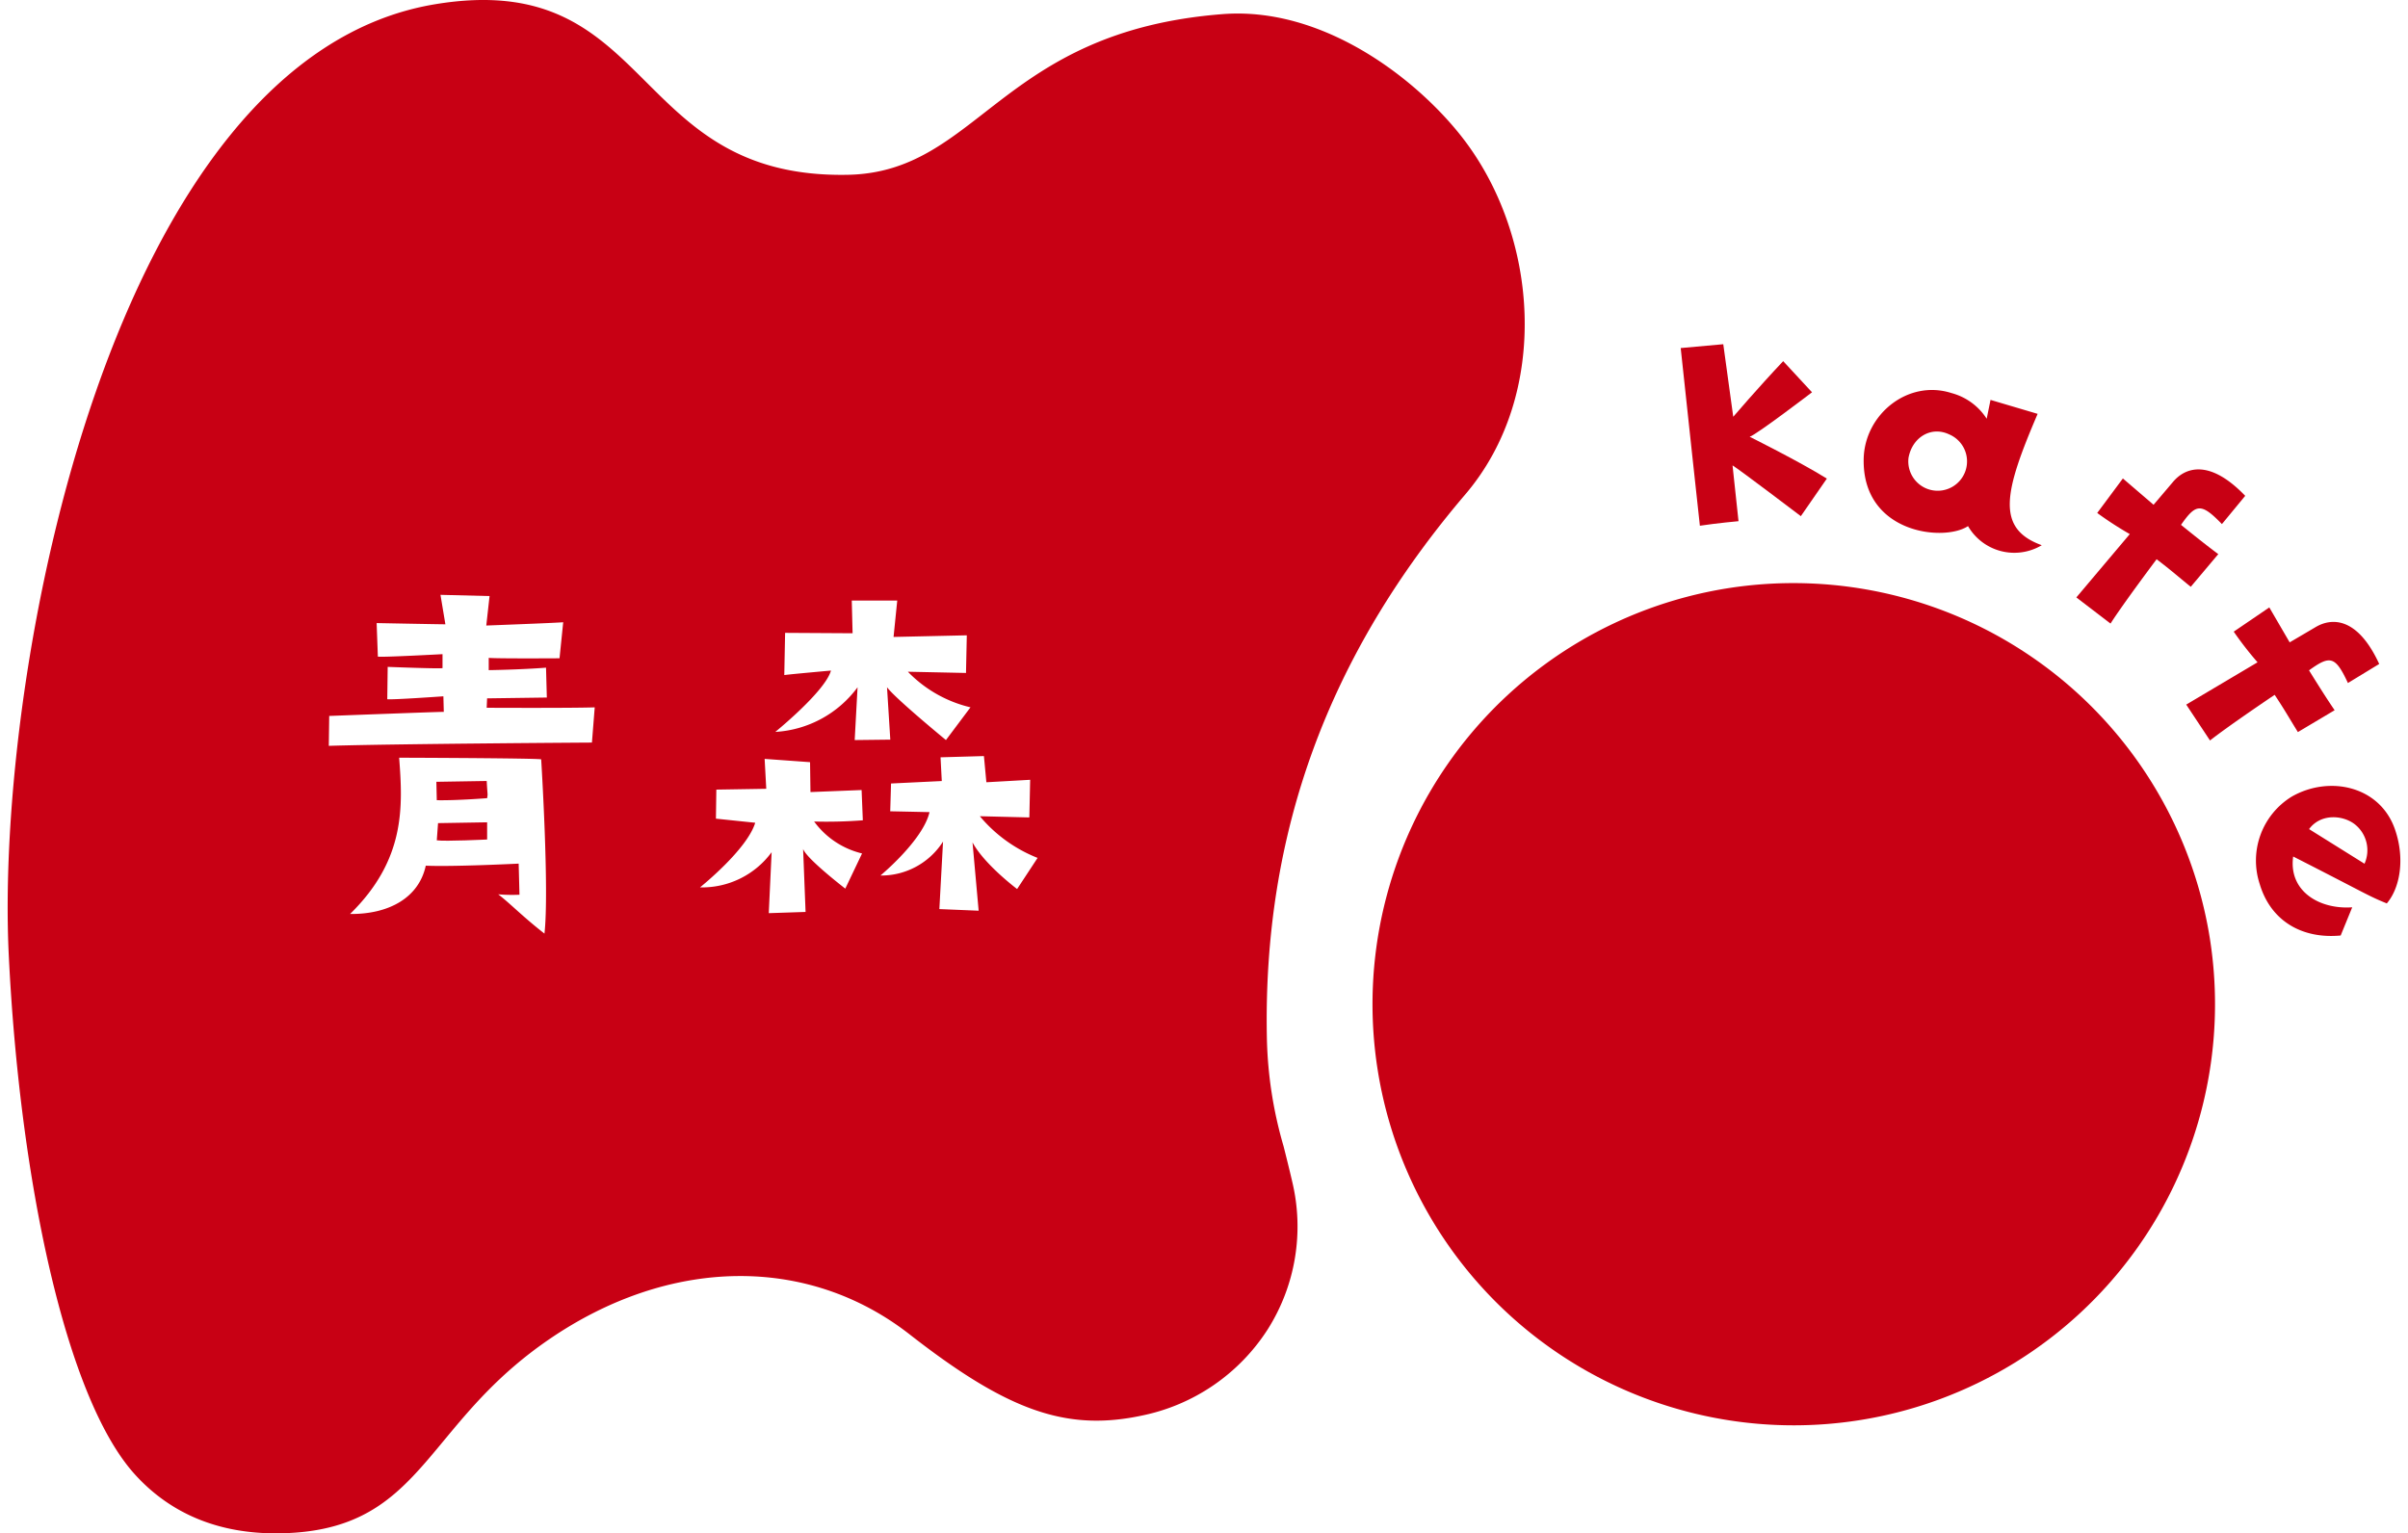
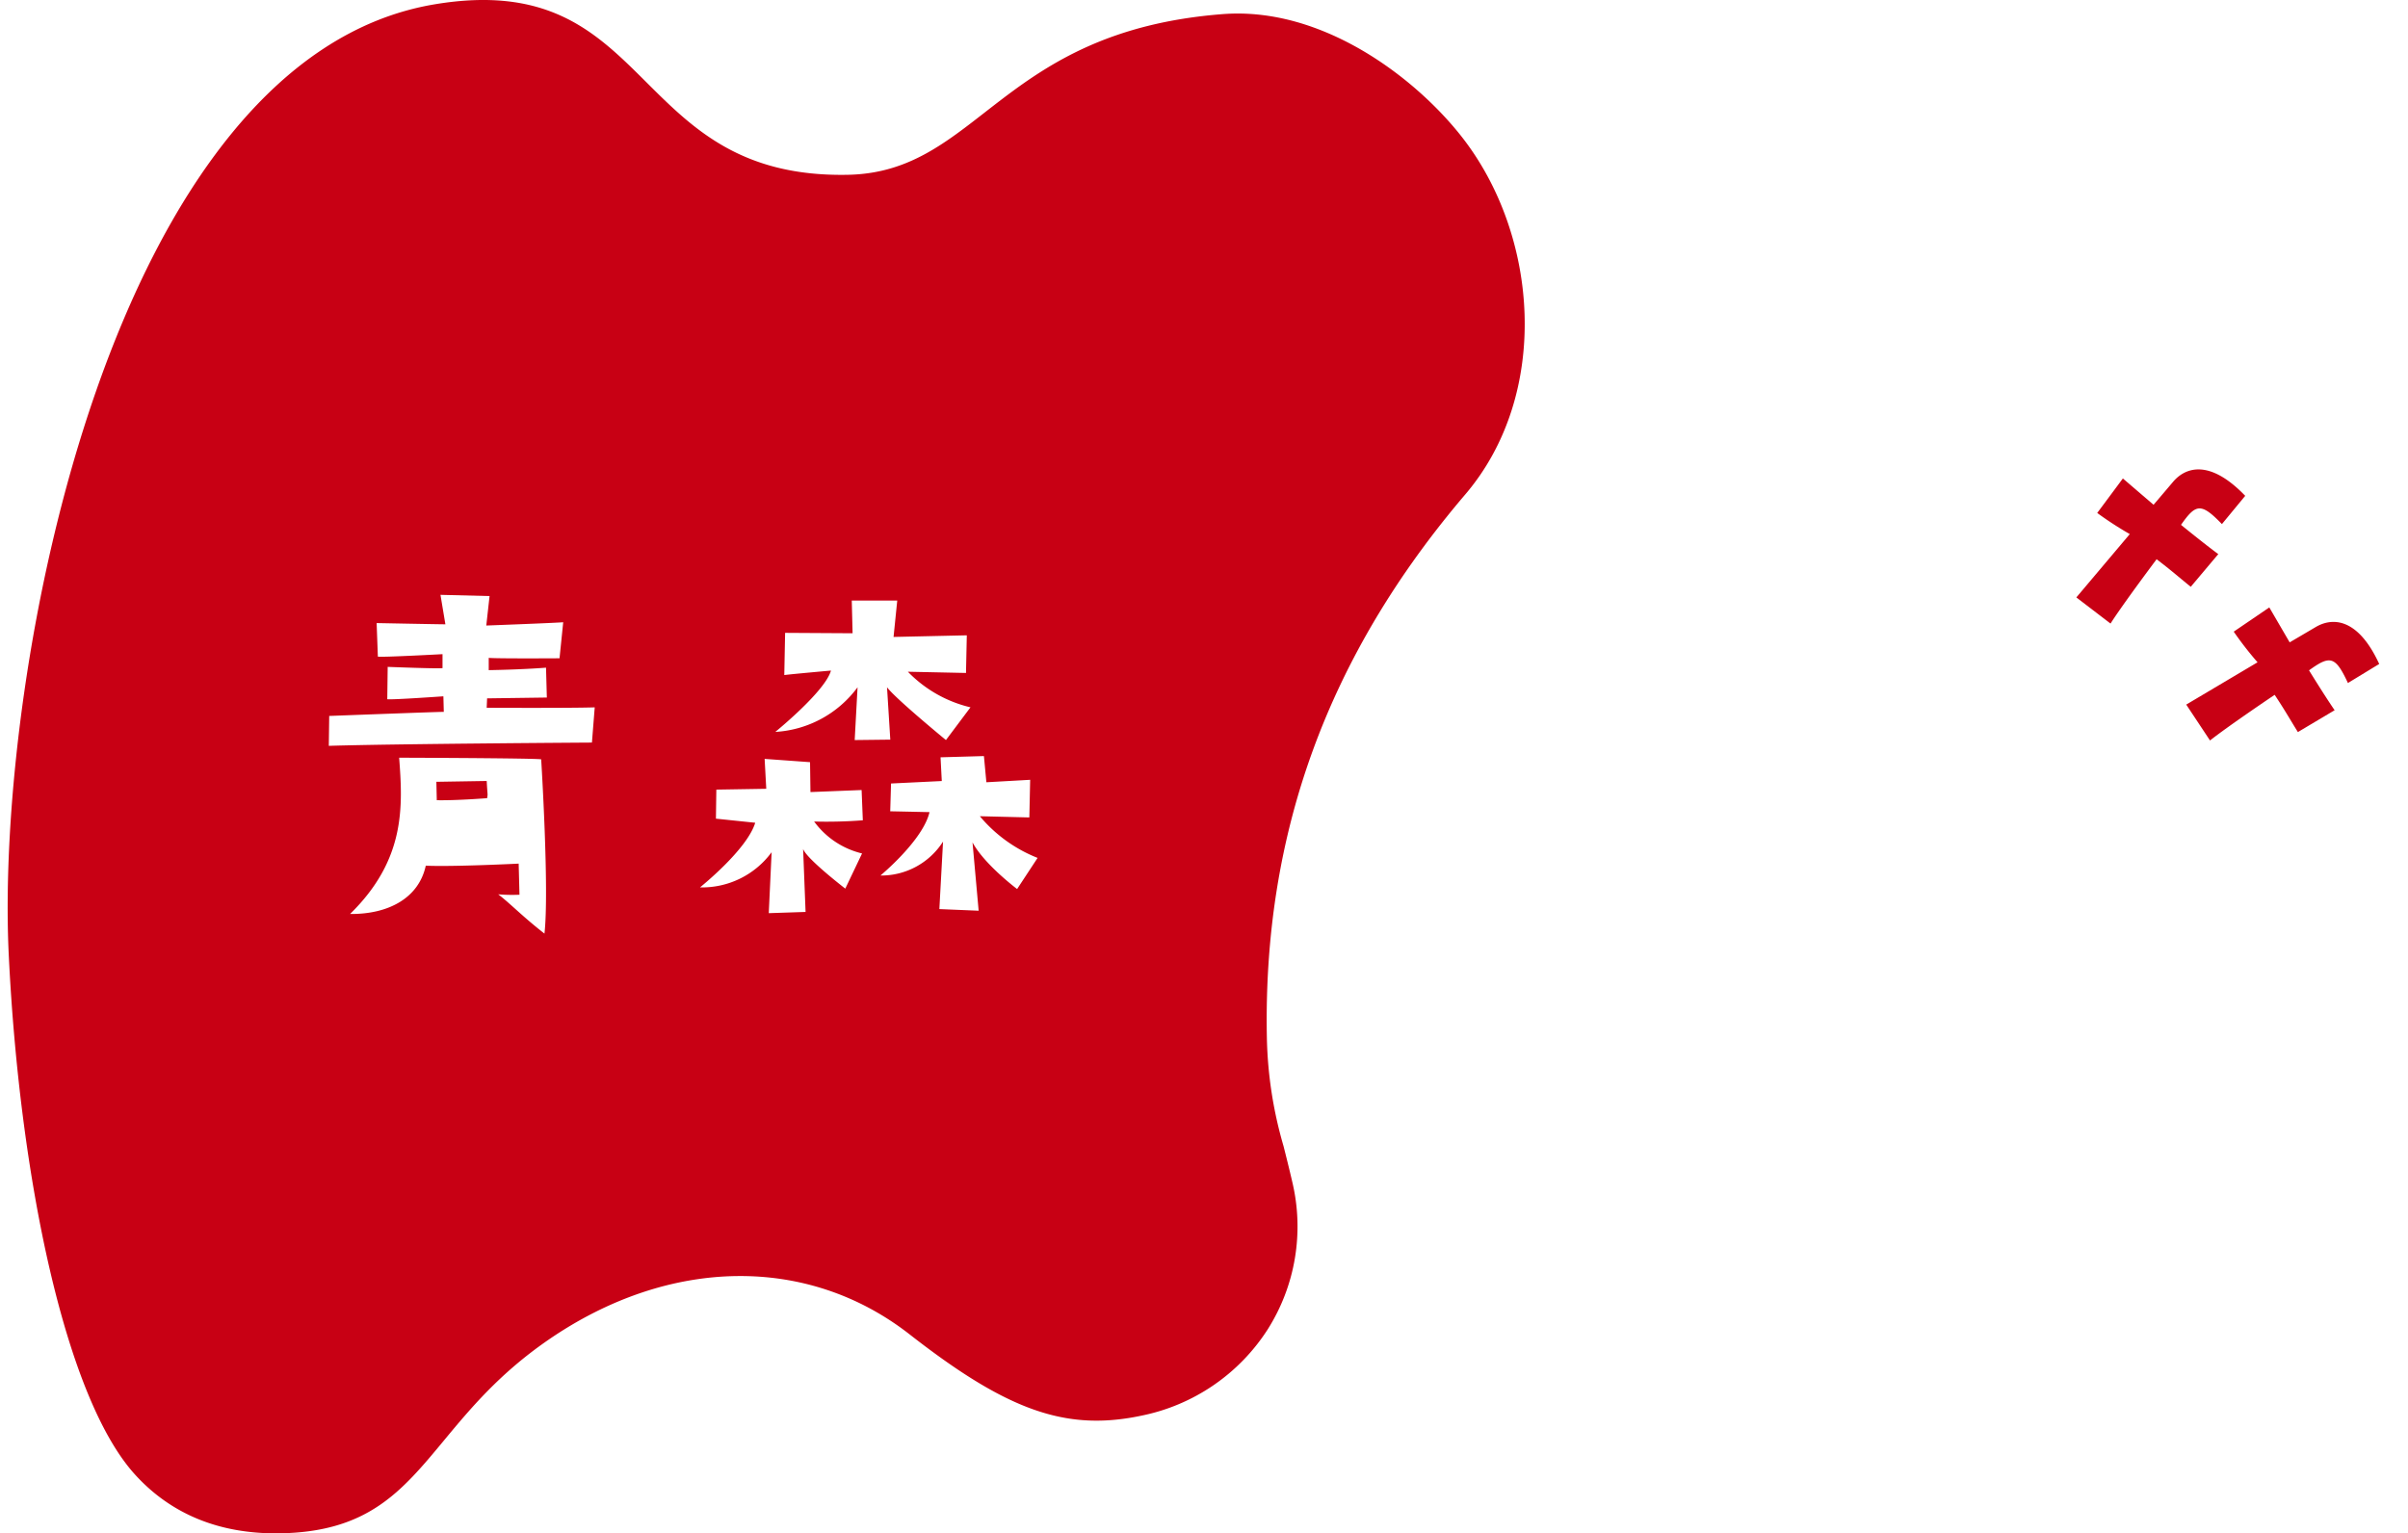
<svg xmlns="http://www.w3.org/2000/svg" width="314" height="200" viewBox="0 0 314 200">
  <path d="M166.362,149.461A54.116,54.116,0,0,1,164.2,135.4c-.541-26.75,8-49.95,25.872-70.912,11.142-13.068,9.639-33.786-.485-46.675-6.029-7.675-18.138-16.98-31.15-15.972C129.359,4.1,126.671,22.483,109.534,22.8,80.8,23.341,84.5-4.231,55.7.559,13.672,7.547-1.673,87.127.143,124.589c1.4,28.83,7.317,57.683,16.469,67.75,4.693,5.162,10.985,7.739,18.7,7.66,11.635-.129,16.021-5.407,21.567-12.1,3.4-4.1,7.246-8.743,13.606-13.123,15.748-10.852,33.815-11.127,47.14-.719,12.086,9.438,19.554,12.342,28.608,10.893q.778-.124,1.572-.292a25.558,25.558,0,0,0,16.479-11.227,25.092,25.092,0,0,0,3.219-19.306c-.4-1.73-.783-3.251-1.14-4.665M101.27,88.046l.107-5.5,8.8.052-.107-4.268H116l-.481,4.749,9.551-.212-.106,4.909-7.578-.16a16.7,16.7,0,0,0,8.164,4.643l-3.2,4.269s-6.563-5.39-7.683-6.884l.427,6.83-4.643.054.374-6.884A14.359,14.359,0,0,1,100.1,95.465s6.51-5.285,7.257-8c0,0-5.336.479-6.083.586M69.994,121.771c-2.935-2.294-4.43-3.9-6.029-5.122a22.024,22.024,0,0,0,2.774.054l-.106-4.057s-8.591.428-12.113.268c-.908,4.213-4.856,6.349-9.872,6.3,7.257-7.1,6.883-14.034,6.4-20.384,0,0,3.231.01,7,.033,2.889.019,6.089.045,8.389.081,1.71.027,2.923.06,3.131.1,0,0,1.068,17.075.428,22.731m6.19-24.919s-25.614.159-34.311.427l.053-3.9s14.034-.534,14.941-.534l-.053-2.027S50.09,91.3,49.5,91.2l.054-4.216s6.777.266,7.15.161V85.325s-7.9.428-8.431.321l-.16-4.376s8.164.16,8.965.16l-.641-3.843,6.4.16-.427,3.843s8.644-.321,10.031-.428l-.48,4.7s-8.164.053-9.232-.054v1.6s4.056-.054,7.471-.321l.106,3.895-7.79.107-.053,1.227s10.886.054,14.087-.053Zm35.225,14.461-2.187,4.589s-5.071-3.9-5.5-5.177l.321,8.219-4.8.159.374-7.951a11.249,11.249,0,0,1-9.339,4.589s6.137-4.909,7.2-8.431l-5.123-.533.053-3.789,6.51-.107-.213-3.9,5.923.428.053,3.9,6.67-.266.159,3.948a62.027,62.027,0,0,1-6.349.16,10.869,10.869,0,0,0,6.243,4.162m20.224,4.643s-4.268-3.2-5.816-6.083l.8,8.91-5.123-.212.48-8.805a9.561,9.561,0,0,1-8.164,4.429s5.55-4.589,6.4-8.27c0,0-4.8-.107-5.123-.107l.088-2.991.018-.637.457-.022,5.882-.285.278-.014-.04-.759-.121-2.336,5.656-.161.32,3.416,5.71-.321-.107,4.909-6.456-.159A18.84,18.84,0,0,0,134.3,111.9Z" transform="translate(1 0)" fill="#c80014" />
-   <path d="M63.519,121.48c1.068.161,6.564-.105,6.564-.105v-2.243l-6.4.107Z" transform="translate(-6.562 -11.875)" fill="#c80014" />
  <path d="M64.131,113.242l-.672.011.053,2.4c2.561.053,6.564-.266,6.564-.266a3.837,3.837,0,0,0,.057-.407c.009-.215-.038-.463-.111-1.834Z" transform="translate(-6.556 -11.279)" fill="#c80014" />
-   <path d="M247.527,85.159a54.931,54.931,0,1,0,62.924,45.557,54.992,54.992,0,0,0-62.924-45.557" transform="translate(-22.306 -8.42)" fill="#c80014" />
-   <path d="M253.1,72.945l-.779-7.273c.987.608,8.907,6.623,8.907,6.623l3.392-4.9c-3.664-2.278-10.068-5.456-10.068-5.456.816-.211,8.133-5.8,8.133-5.8l-3.759-4.061c-3.359,3.563-6.512,7.254-6.512,7.254l-1.3-9.463-5.551.5c.7,6.634,2.5,23.176,2.5,23.176,2.287-.346,5.044-.594,5.044-.594" transform="translate(-26.401 -4.971)" fill="#c80014" />
-   <path d="M285.8,74.258a6.976,6.976,0,0,0,9.615,2.489c-6.075-2.194-4.856-7.049-.54-17.133l-6.142-1.82-.5,2.457a7.847,7.847,0,0,0-4.605-3.353c-5.673-1.806-11.356,2.809-11.437,8.657-.146,9.689,10.5,10.776,13.608,8.7m-7.761-8.9c.488-2.7,2.953-4.167,5.283-3.074a3.83,3.83,0,1,1-5.283,3.074" transform="translate(-29.171 -5.633)" fill="#c80014" />
  <path d="M307.677,88.112c1.681-2.631,6.01-8.388,6.01-8.388,1.93,1.468,2.6,2.091,4.453,3.594l3.59-4.264c-1.776-1.3-4.86-3.816-4.86-3.816,1.935-2.77,2.62-2.906,5.333-.1l3.038-3.686c-4.75-4.935-7.888-3.64-9.421-1.809-.709.841-2.531,2.976-2.531,2.976l-4-3.432-3.346,4.5a45.367,45.367,0,0,0,4.246,2.756l-6.969,8.26Z" transform="translate(-32.468 -6.779)" fill="#c80014" />
  <path d="M328.437,95.157l-9.3,5.518,3.1,4.681c2.451-1.936,8.431-5.954,8.431-5.954,1.342,2.021,1.77,2.827,3.029,4.857l4.791-2.851c-1.251-1.809-3.338-5.2-3.338-5.2,2.737-1.983,3.429-1.888,5.071,1.653l4.081-2.485c-2.868-6.22-6.258-6.028-8.308-4.8-.946.561-3.369,1.981-3.369,1.981L329.969,88,325.33,91.16a45.415,45.415,0,0,0,3.107,4" transform="translate(-34.055 -8.772)" fill="#c80014" />
-   <path d="M346.3,129.188c1.751-2.064,2.321-5.767,1.167-9.353-1.832-5.921-8.583-7.439-13.573-4.572a9.789,9.789,0,0,0-4.169,11.385c1.428,4.809,5.5,7.2,10.56,6.724l1.506-3.679c-4.321.307-8.326-2.135-7.7-6.626,9.693,4.936,9.69,5.093,12.212,6.121m-4.036-10.207a4.316,4.316,0,0,1,1.127,5.029l-7.228-4.516c1.579-2.141,4.605-1.811,6.1-.513" transform="translate(-35.065 -11.35)" fill="#c80014" />
  <rect width="314" height="200" transform="translate(0 0)" fill="none" />
</svg>